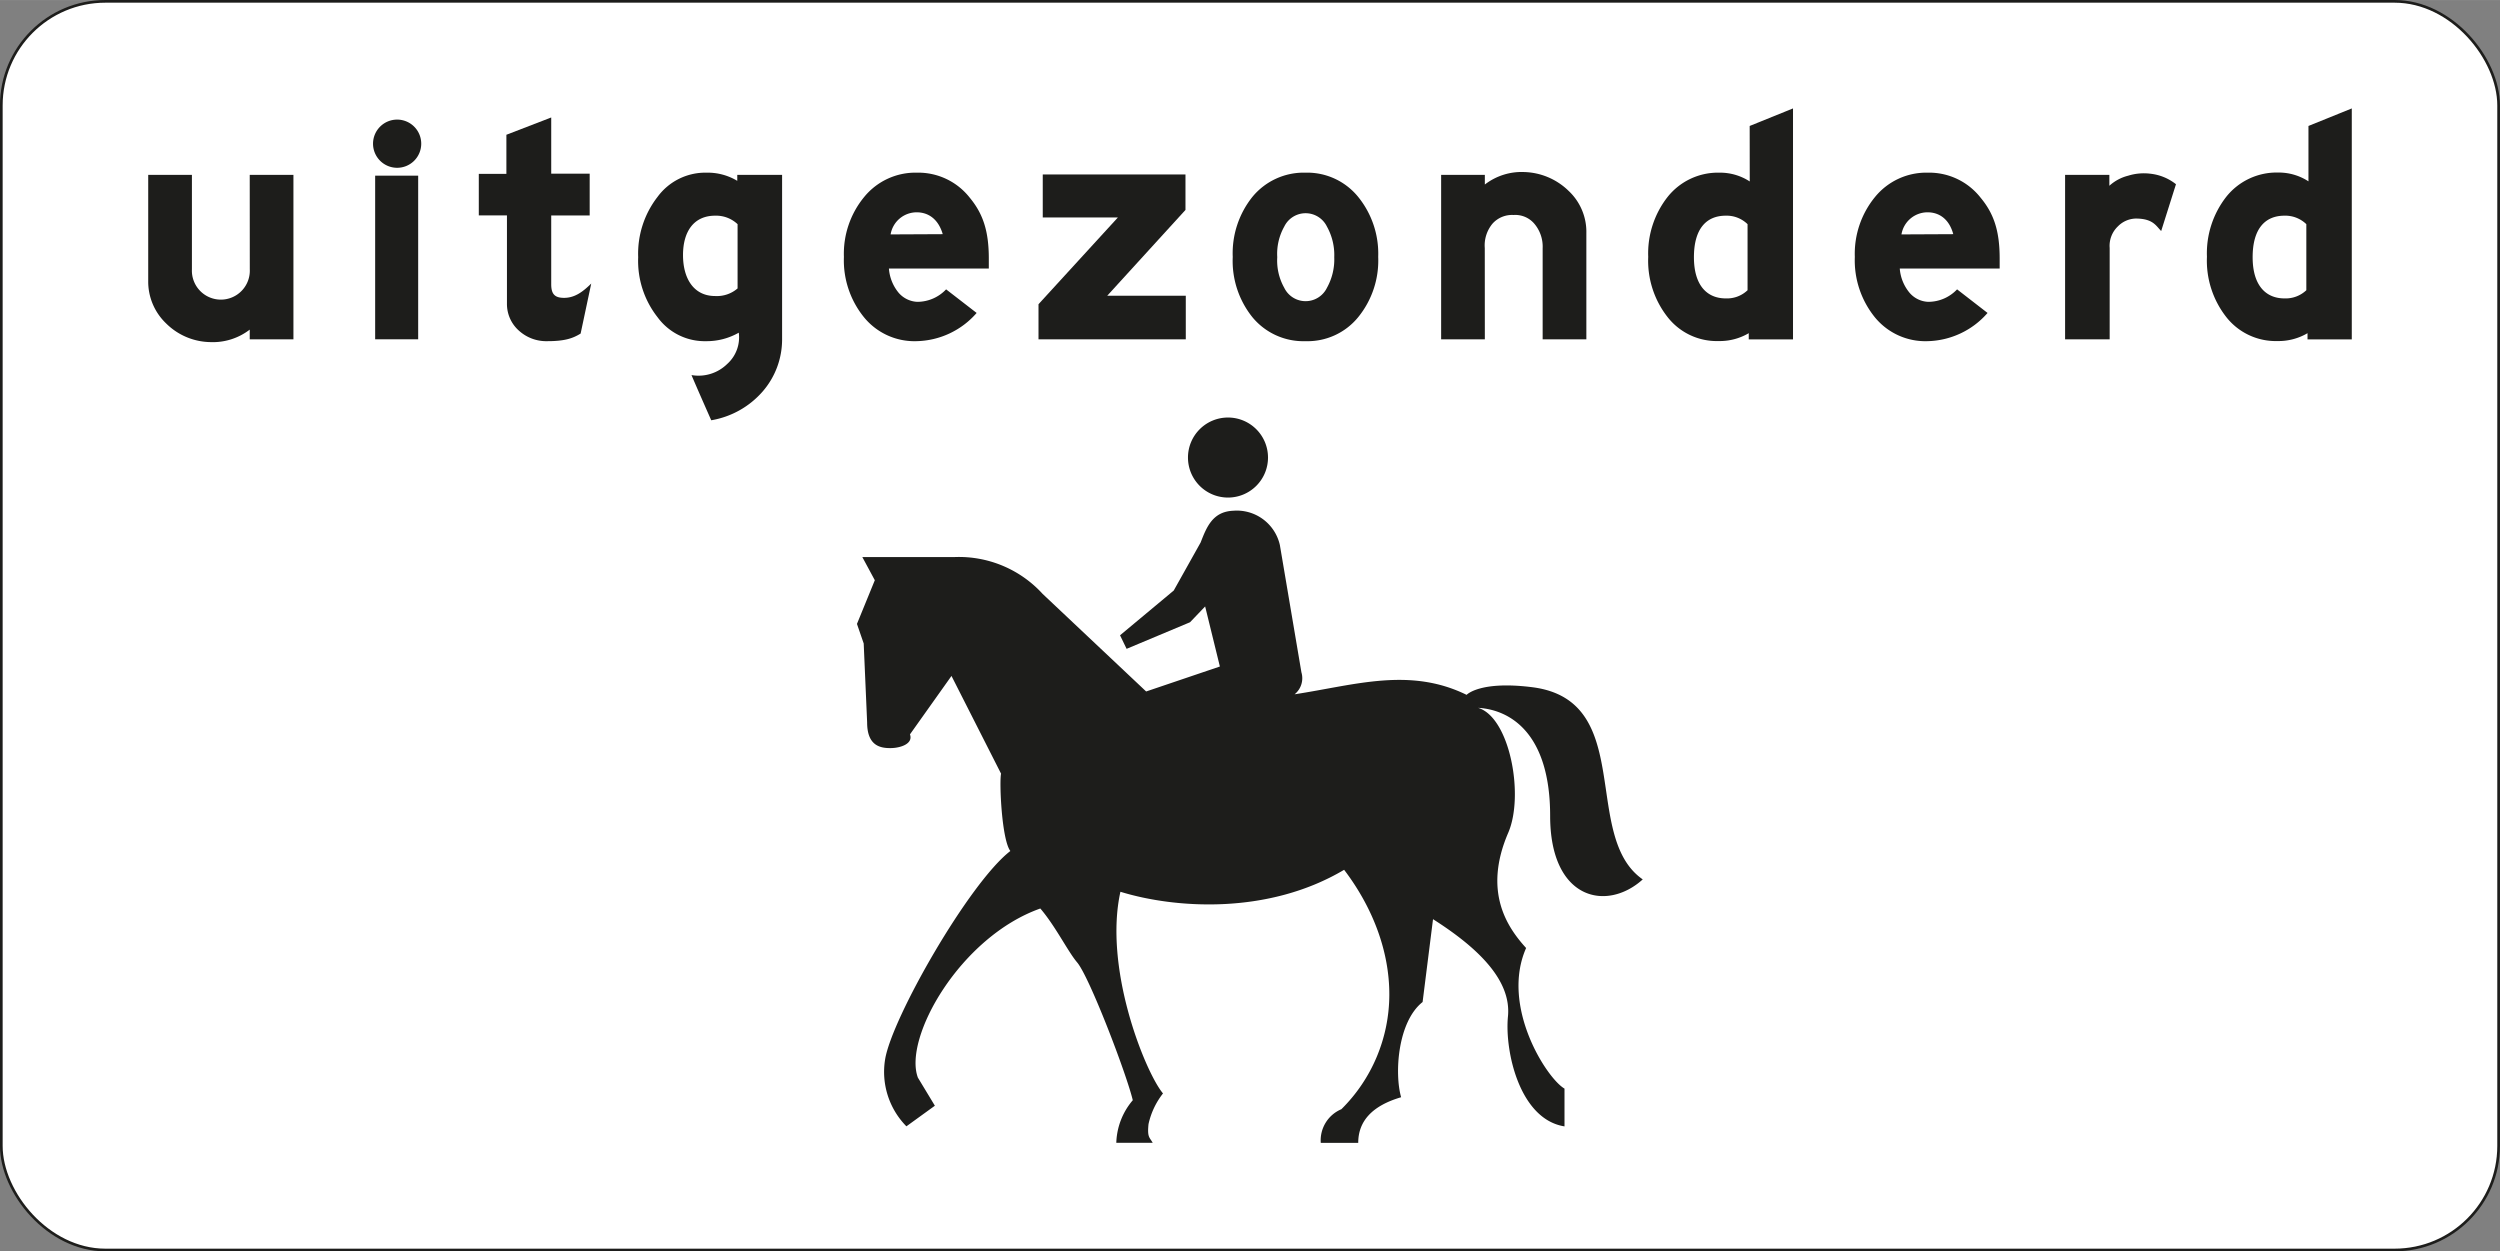
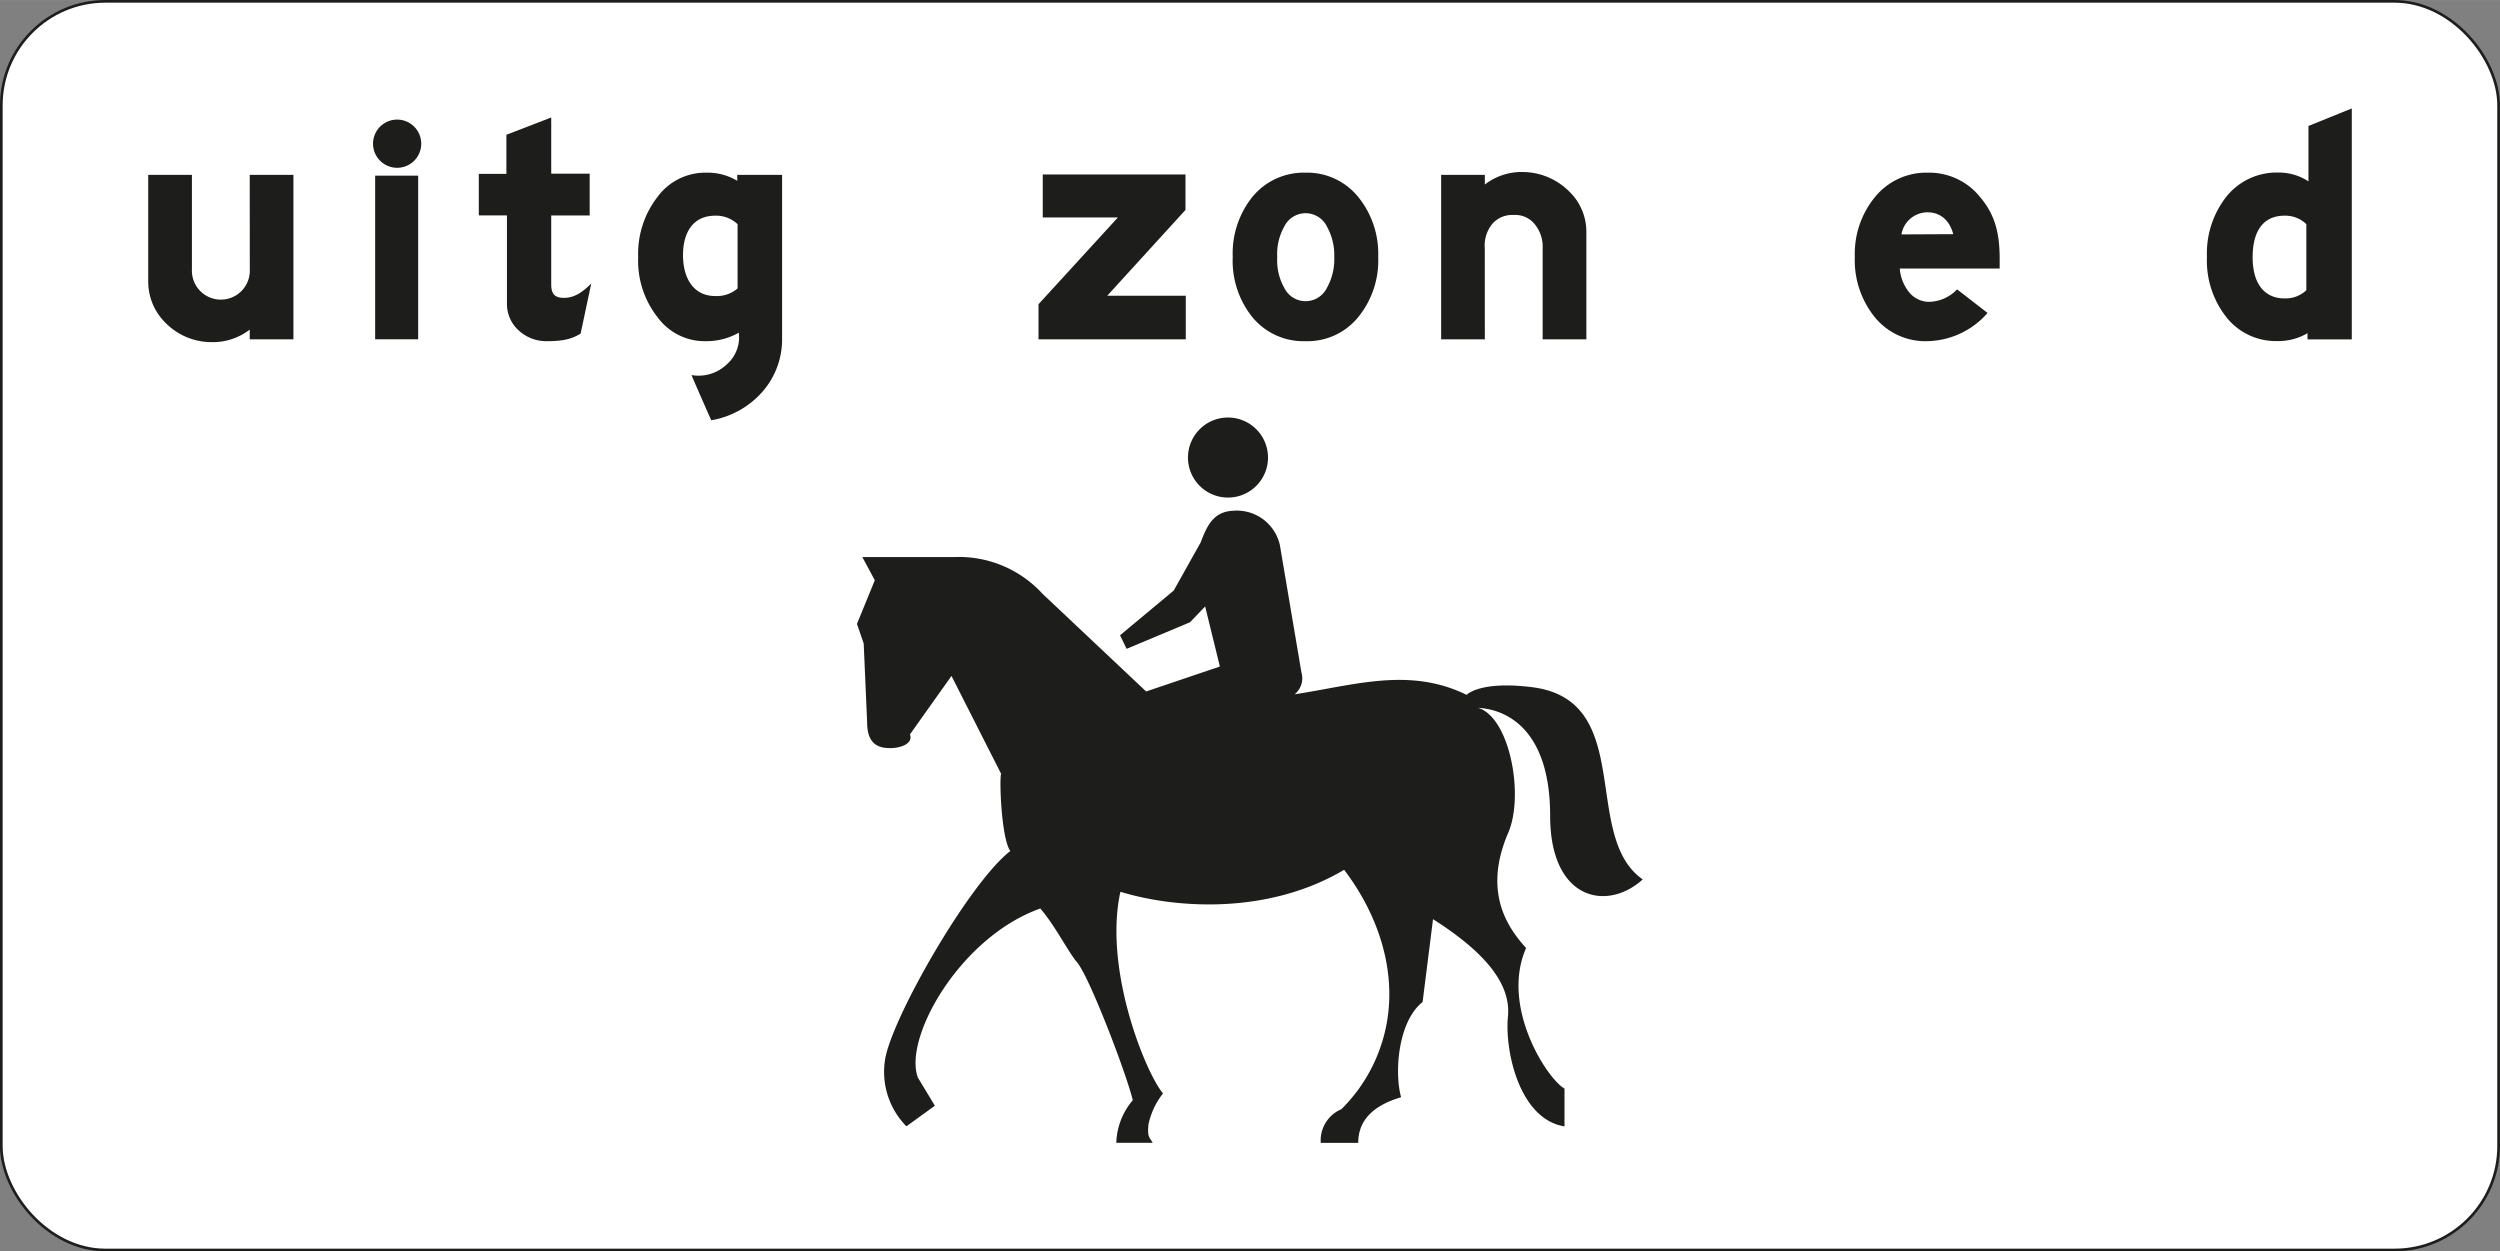
<svg xmlns="http://www.w3.org/2000/svg" id="Laag_1" data-name="Laag 1" width="141.26mm" height="70.71mm" viewBox="0 0 400.43 200.43">
  <rect x="0" y="0" width="400.43" height="200.43" fill="#808080" stroke="none" />
  <defs>
    <style>
      .cls-1 {
        fill: #fff;
      }

      .cls-2 {
        fill: none;
        stroke: #1d1d1b;
        stroke-miterlimit: 10;
        stroke-width: 0.43px;
      }

      .cls-3 {
        fill: #1d1d1b;
      }
    </style>
  </defs>
  <title>OB51</title>
  <g>
    <g>
      <rect class="cls-1" x="0.21" y="0.21" width="400" height="200" rx="16.67" />
      <rect class="cls-2" x="0.21" y="0.21" width="400" height="200" rx="16.67" />
    </g>
    <g>
      <g>
        <path class="cls-3" d="M40,28h7V54.35H40V52.79a9.69,9.69,0,0,1-6.31,2,10.27,10.27,0,0,1-7.09-3A9.26,9.26,0,0,1,23.74,45V28h7V43.13a4.64,4.64,0,1,0,9.27,0Z" />
        <rect class="cls-3" x="60.09" y="28.13" width="6.89" height="26.21" />
        <path class="cls-3" d="M63.59,19.15A3.86,3.86,0,1,1,59.75,23,3.86,3.86,0,0,1,63.59,19.15Z" />
        <path class="cls-3" d="M93,53.42c-1.26.78-2.57,1.22-5.34,1.22a6.51,6.51,0,0,1-4.56-1.7,5.7,5.7,0,0,1-1.9-4.27V34.49H76.69V27.84h4.42V21.58l7.18-2.77v9h6.16v6.7H88.29v11c0,1.56.53,2.23,2.18,2.19s2.92-1,4.23-2.29Z" />
        <path class="cls-3" d="M113.14,54.64a9.35,9.35,0,0,1-7.82-3.84,14.58,14.58,0,0,1-3.1-9.61,14.83,14.83,0,0,1,3.1-9.66,9.5,9.5,0,0,1,7.87-3.88,9.2,9.2,0,0,1,4.9,1.31V28h7.18V54.35a12.7,12.7,0,0,1-3.15,8.39,14,14,0,0,1-8.2,4.57s-2.58-5.83-3.16-7.24a6.55,6.55,0,0,0,5.73-1.79,5.7,5.7,0,0,0,1.84-5A10.32,10.32,0,0,1,113.14,54.64Z" />
        <path class="cls-1" d="M118.14,35.9a5,5,0,0,0-3.59-1.36c-3.45,0-5.15,2.57-5.15,6.31s1.7,6.56,5.15,6.56a5.07,5.07,0,0,0,3.59-1.22Z" />
-         <path class="cls-3" d="M156.43,50.12a13.1,13.1,0,0,1-9.66,4.52,10.42,10.42,0,0,1-8.39-3.84,14.46,14.46,0,0,1-3.21-9.66,14.3,14.3,0,0,1,3.26-9.61,10.59,10.59,0,0,1,8.44-3.88,10.48,10.48,0,0,1,8.45,4c2.13,2.57,3.06,5.34,3.06,9.76V43h-16a6.86,6.86,0,0,0,1.55,3.88,4.19,4.19,0,0,0,3,1.46,6.35,6.35,0,0,0,4.61-2Z" />
-         <path class="cls-1" d="M151,37.5C150.27,35,148.62,34,146.82,34a4.24,4.24,0,0,0-4.17,3.54Z" />
        <polygon class="cls-3" points="177.35 47.36 189.93 47.36 189.93 54.35 166.34 54.35 166.34 48.72 179.05 34.83 167.02 34.83 167.02 27.94 189.88 27.94 189.88 33.62 177.35 47.36" />
        <path class="cls-3" d="M217.54,50.8a10.46,10.46,0,0,1-8.44,3.84,10.57,10.57,0,0,1-8.5-3.84,14.39,14.39,0,0,1-3.15-9.66,14.45,14.45,0,0,1,3.15-9.61,10.64,10.64,0,0,1,8.5-3.88,10.52,10.52,0,0,1,8.44,3.88,14.43,14.43,0,0,1,3.21,9.61A14.37,14.37,0,0,1,217.54,50.8Z" />
        <path class="cls-1" d="M205.7,36.29a8.92,8.92,0,0,0-1.12,4.9,8.9,8.9,0,0,0,1.12,4.9,3.8,3.8,0,0,0,6.84,0,9.33,9.33,0,0,0,1.17-4.9,9.36,9.36,0,0,0-1.17-4.9,3.8,3.8,0,0,0-6.84,0Z" />
        <path class="cls-3" d="M237.83,54.35h-7V28h7v1.55a9.64,9.64,0,0,1,6.31-2,10.61,10.61,0,0,1,7.09,3,9,9,0,0,1,2.86,6.8v17h-7V39.74a5.67,5.67,0,0,0-1.41-4,4,4,0,0,0-3.25-1.31,4.2,4.2,0,0,0-3.35,1.36,5.44,5.44,0,0,0-1.26,3.94Z" />
-         <path class="cls-3" d="M280.25,20.17l6.94-2.81v37H280.1v-1a9.14,9.14,0,0,1-4.8,1.26,10,10,0,0,1-8.2-3.84A14.58,14.58,0,0,1,264,41.14a14.64,14.64,0,0,1,3.11-9.61,10.3,10.3,0,0,1,8.3-3.88,8.7,8.7,0,0,1,4.85,1.41Z" />
        <path class="cls-1" d="M279.91,35.9a4.79,4.79,0,0,0-3.49-1.36c-3.11,0-5.1,2.09-5.1,6.65s2.13,6.6,5.1,6.6a4.76,4.76,0,0,0,3.49-1.31Z" />
        <path class="cls-3" d="M318.35,50.12a13.11,13.11,0,0,1-9.66,4.52,10.44,10.44,0,0,1-8.4-3.84,14.5,14.5,0,0,1-3.2-9.66,14.34,14.34,0,0,1,3.25-9.61,10.59,10.59,0,0,1,8.45-3.88,10.46,10.46,0,0,1,8.44,4c2.14,2.57,3.06,5.34,3.06,9.76V43h-16a6.87,6.87,0,0,0,1.56,3.88,4.15,4.15,0,0,0,3,1.46,6.35,6.35,0,0,0,4.62-2Z" />
        <path class="cls-1" d="M312.86,37.5C312.18,35,310.53,34,308.74,34a4.24,4.24,0,0,0-4.18,3.54Z" />
-         <path class="cls-3" d="M346.16,37c-.82-.83-1.31-2-4.08-2a4.14,4.14,0,0,0-2.86,1.26,4.3,4.3,0,0,0-1.31,3.45V54.35h-7.14V28h7.09v1.75a7,7,0,0,1,3-1.61,8.4,8.4,0,0,1,3.5-.33,8,8,0,0,1,4.17,1.69Z" />
        <path class="cls-3" d="M369.75,20.17l6.94-2.81v37H369.6v-1a9.15,9.15,0,0,1-4.81,1.26,10.07,10.07,0,0,1-8.2-3.84,14.63,14.63,0,0,1-3.1-9.66,14.69,14.69,0,0,1,3.1-9.61,10.31,10.31,0,0,1,8.3-3.88,8.74,8.74,0,0,1,4.86,1.41Z" />
        <path class="cls-1" d="M369.41,35.9a4.83,4.83,0,0,0-3.5-1.36c-3.11,0-5.1,2.09-5.1,6.65s2.14,6.6,5.1,6.6a4.81,4.81,0,0,0,3.5-1.31Z" />
      </g>
      <g>
        <path class="cls-3" d="M196.7,79.69a6.41,6.41,0,1,0-6.42-6.41A6.41,6.41,0,0,0,196.7,79.69Z" />
        <path class="cls-3" d="M207.36,111.2a3.31,3.31,0,0,0,1.09-3.52L205,87.3a7.07,7.07,0,0,0-7.47-5.5c-3.3.14-4.26,2.61-5.22,5.08L188,94.58l-8.6,7.17,1.05,2.17,10.16-4.26,2.42-2.53,2.36,9.62-11.81,4L167,95.12a18.15,18.15,0,0,0-14.14-5.9H138.12l2,3.71-2.86,7,1.08,3.13.55,12.64c0,3.71,2.06,4.12,3.7,4.12s3.71-.69,3.16-2.2l6.65-9.36,7.94,15.65c-.3,1.41.11,10.61,1.49,12.39-6.6,5.09-19,26.79-20.06,33.38a12.43,12.43,0,0,0,3.41,10.72l4.56-3.3-2.72-4.5c-2.37-6.35,6.76-22.54,19.61-27.09,2.42,2.82,4.4,6.87,5.91,8.65,2,2.4,7.91,17.89,8.9,22.06a11,11,0,0,0-2.64,6.82h5.83c-.5-.91-.89-.84-.67-3a12.17,12.17,0,0,1,2.32-4.91c-1.41-1.66-3.9-6.87-5.61-13.22-1.62-6-2.54-13.07-1.21-19.08,8.74,2.69,23.63,3.73,35.83-3.52,4.61,6.06,7.28,13.12,7.24,20.08a25.87,25.87,0,0,1-7.68,18.27,5.41,5.41,0,0,0-3.3,5.39h6c0-3.46,2.2-5.94,6.87-7.31-1.09-3.85-.55-12.09,3.44-15.25l1.67-13.27c7.26,4.62,12.59,9.81,12,15.61-.53,5.49,1.84,16.44,9.06,17.58v-6.05c-2.85-1.64-10.27-13.18-6.15-22.52-3-3.3-6.94-9-2.86-18.47,2.58-6,.25-18.48-4.83-20,4.94.28,11.54,3.85,11.54,17.31s9.06,15.39,14.83,10.17c-9.89-6.87-1.1-28.57-17.58-30.77-8.52-1.1-10.63,1.21-10.63,1.21C225.76,106.8,217,109.73,207.36,111.2Z" />
      </g>
    </g>
  </g>
</svg>